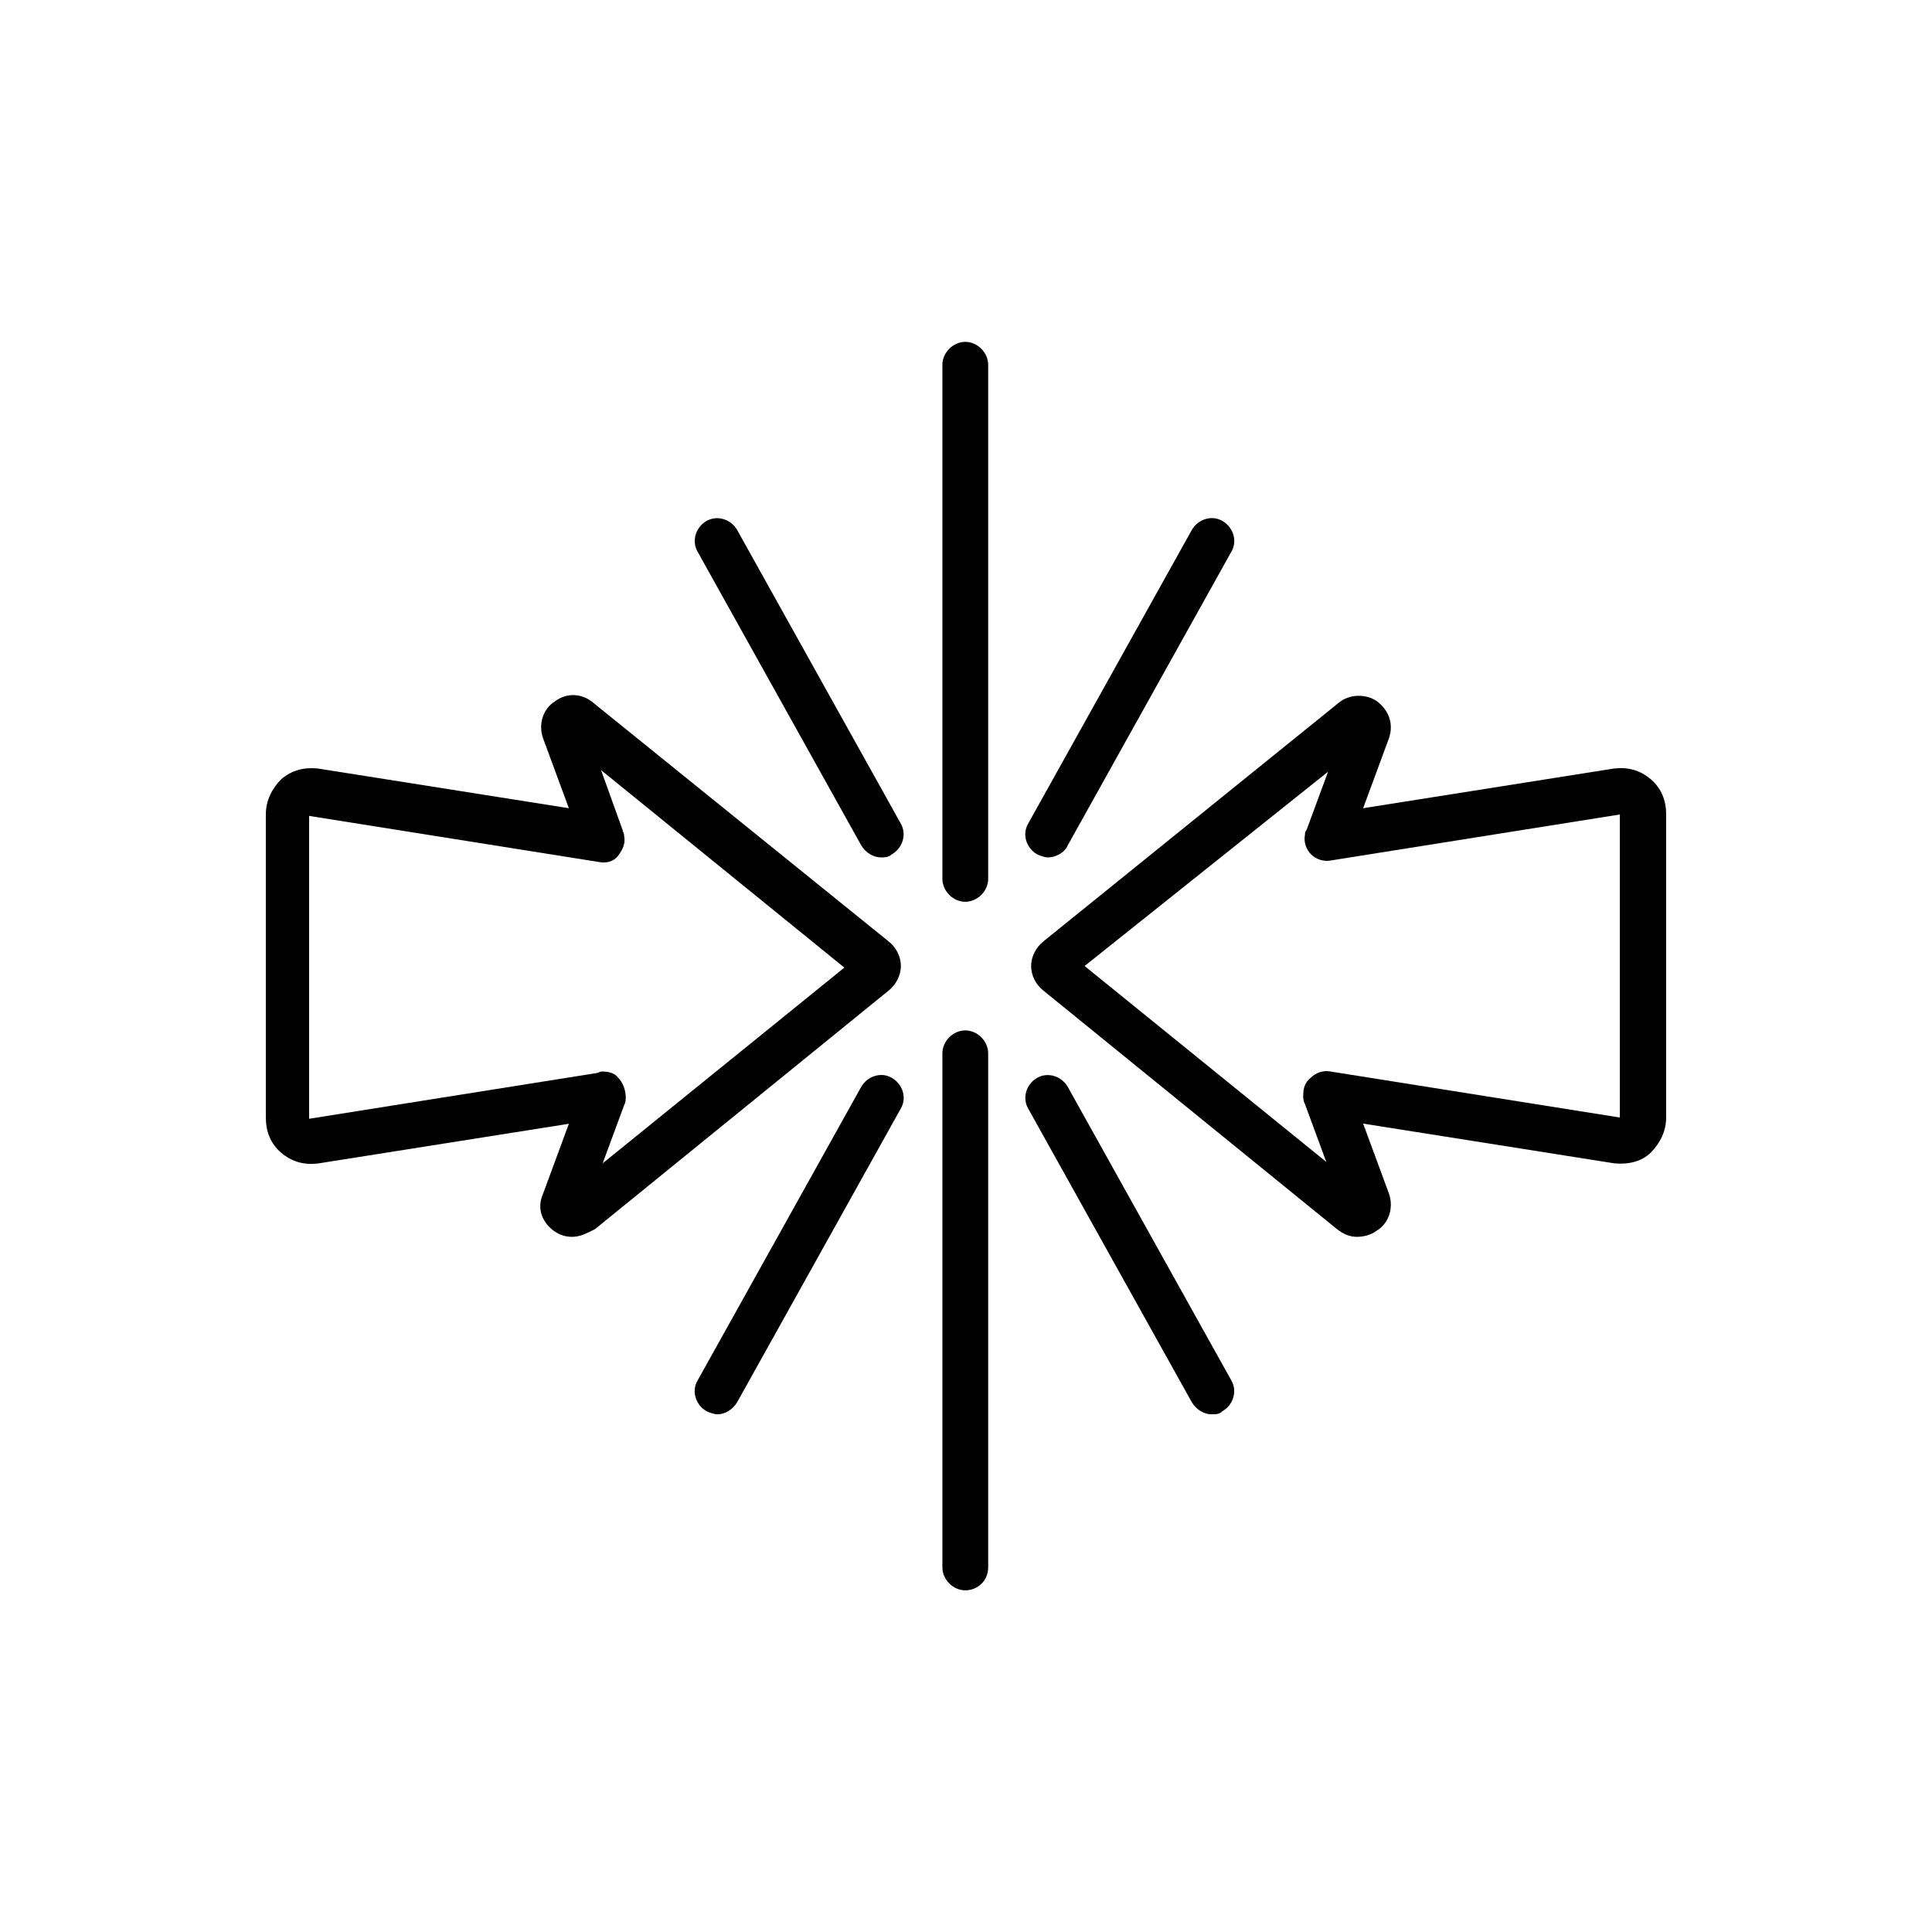
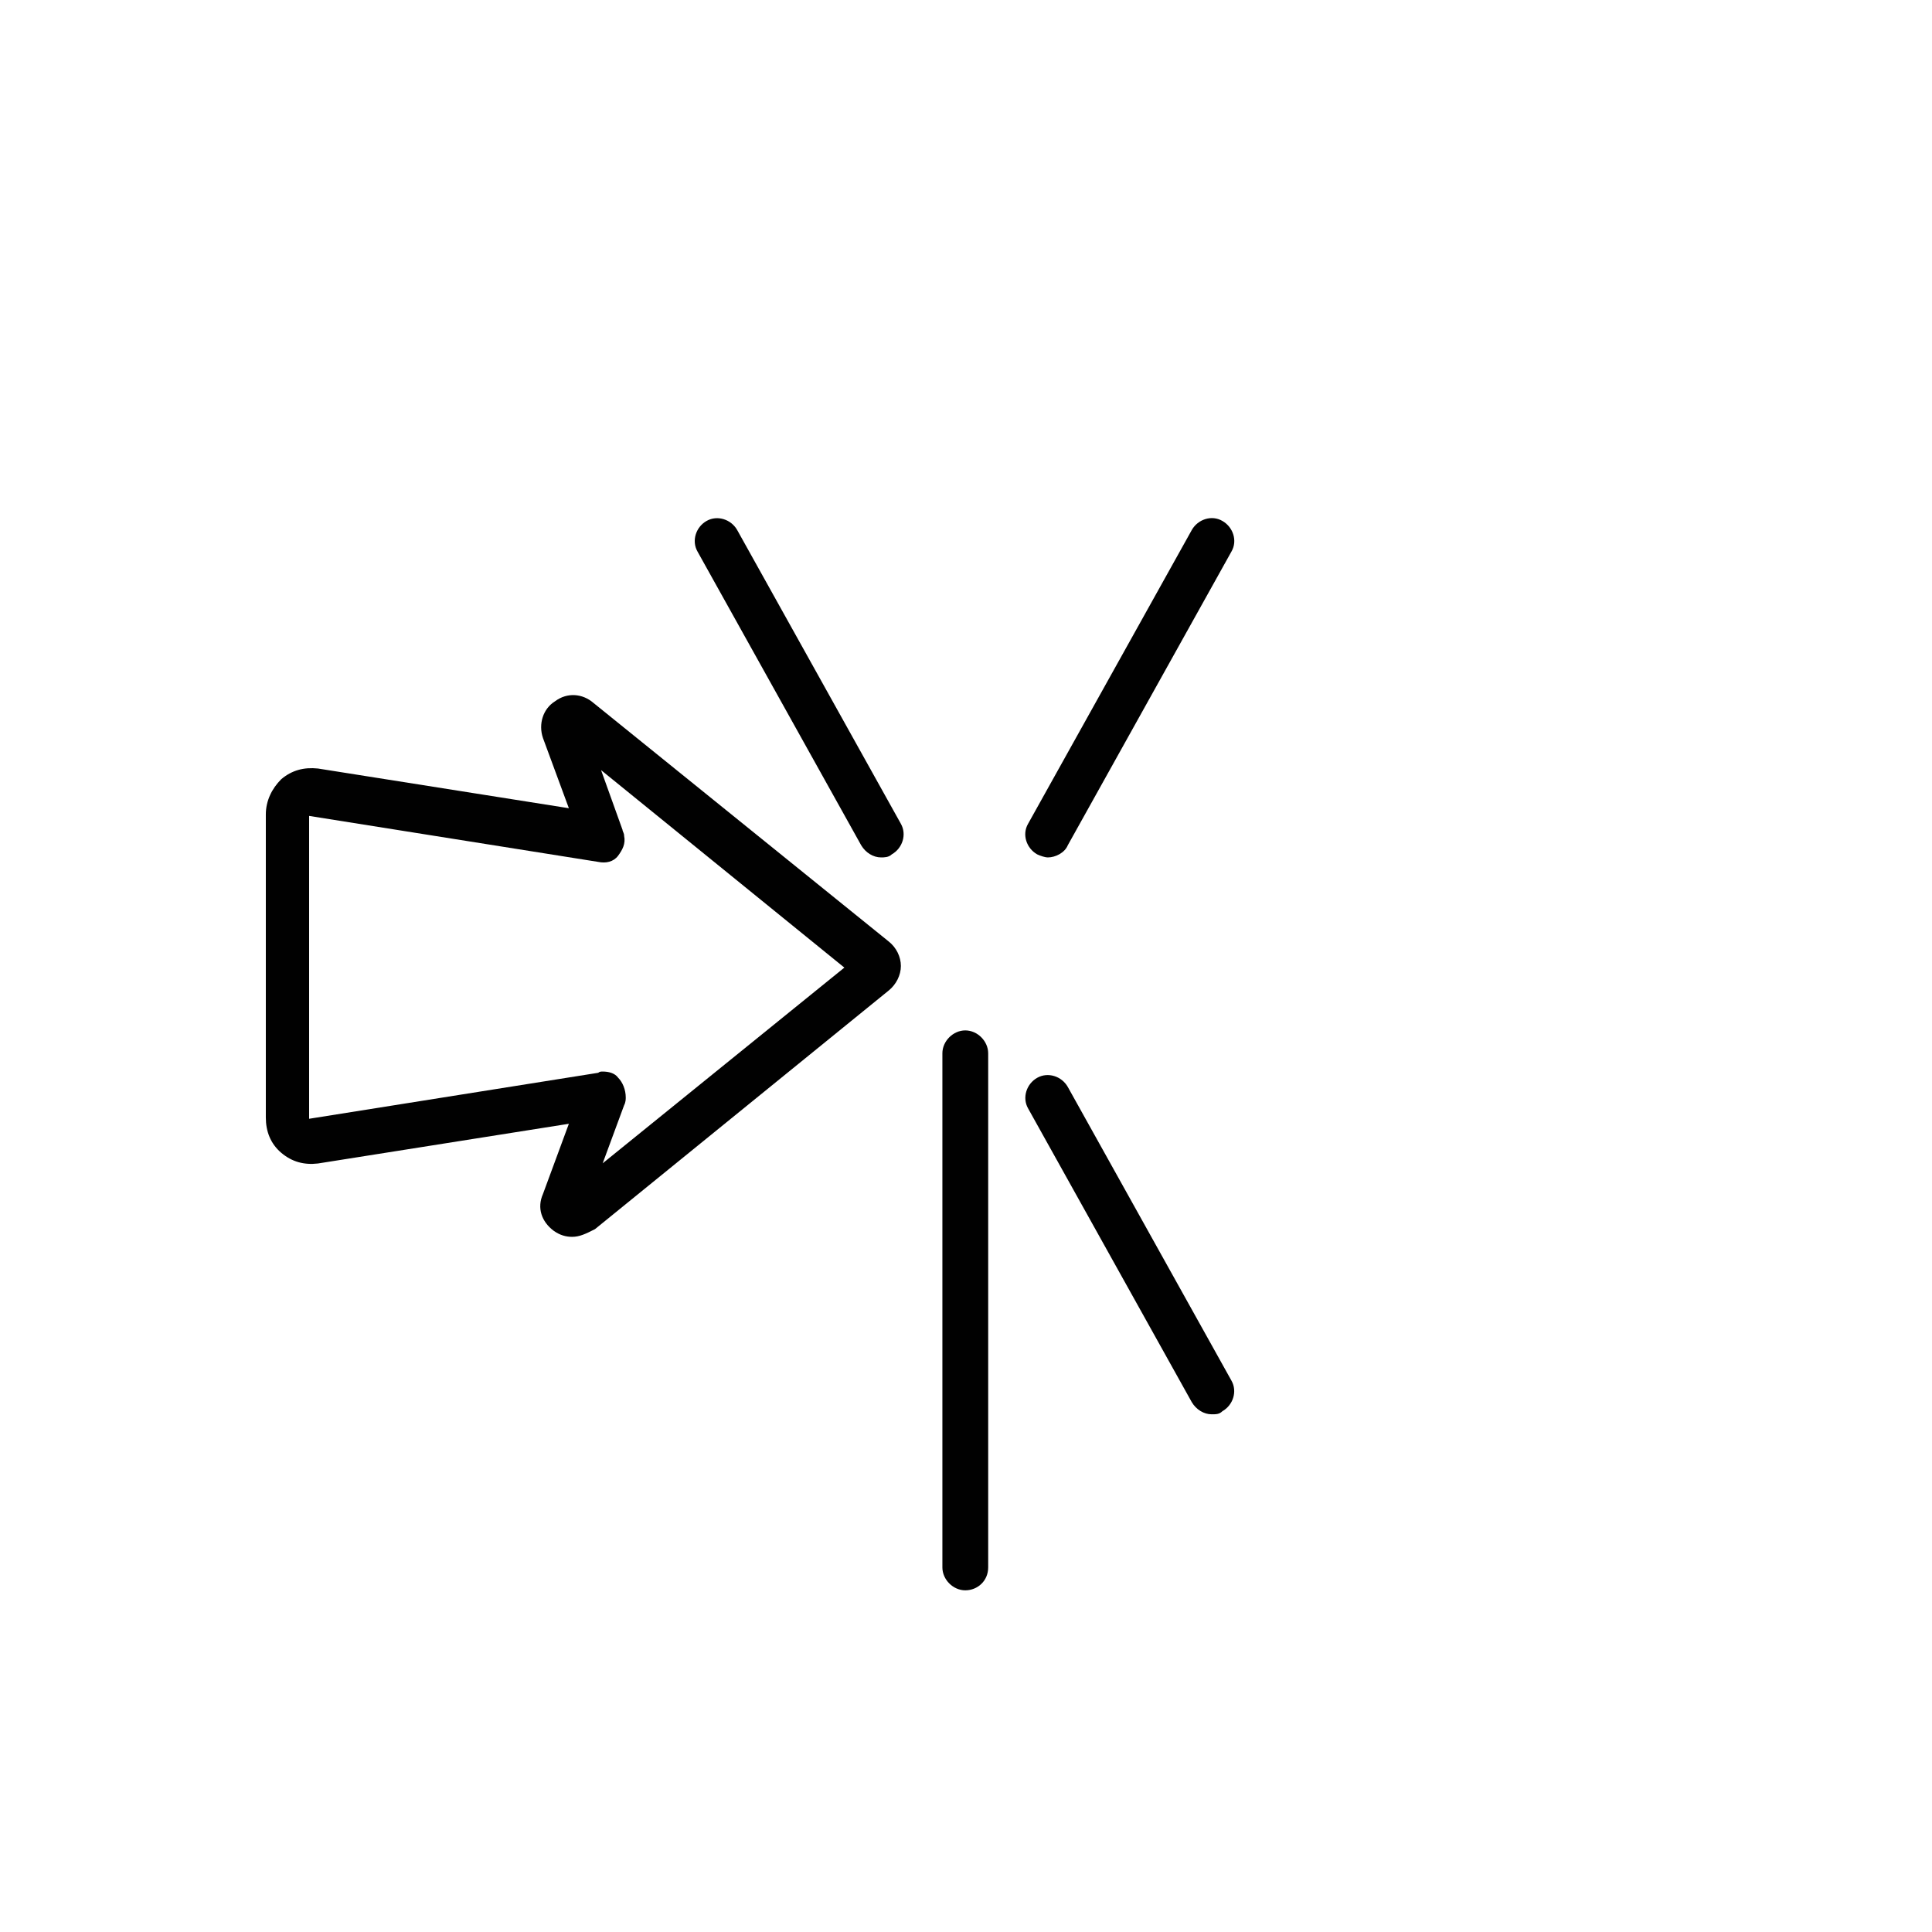
<svg xmlns="http://www.w3.org/2000/svg" version="1.1" id="Layer_1" x="0px" y="0px" viewBox="0 0 1080 1080" style="enable-background:new 0 0 1080 1080;" xml:space="preserve">
  <style type="text/css">
	.st0{fill:#010101;}
	.st1{fill:none;stroke:#010101;stroke-width:38;stroke-miterlimit:10;}
	.st2{fill:none;stroke:#010101;stroke-width:27;stroke-miterlimit:10;}
	.st3{fill:#010101;stroke:#010101;stroke-width:15;stroke-miterlimit:10;}
	.st4{fill:#010101;stroke:#010101;stroke-width:10;stroke-miterlimit:10;}
	.st5{fill:#020202;}
</style>
  <g>
-     <path class="st0" d="M758.5,691.4c-4.3,0-7.7-1.7-11.1-4.3L583.2,553.7c-4.3-3.4-6.8-8.6-6.8-13.7s2.6-10.3,6.8-13.7l165.1-133.4   c6-5.1,15.4-5.1,21.4-0.9c6.8,5.1,9.4,12.8,6.8,20.5l-14.5,39.3l140.3-22.2c7.7-0.9,14.5,0.9,20.5,6c6,5.1,8.6,12,8.6,19.7v169.3   c0,7.7-3.4,14.5-8.6,19.7c-5.1,5.1-12.8,6.8-20.5,6l-140.3-22.2l14.5,39.3c2.6,7.7,0,16.3-6.8,20.5   C766.2,690.5,762,691.4,758.5,691.4L758.5,691.4z M606.3,540l135.1,109.5l-12-32.5c-0.9-1.7-0.9-3.4-0.9-4.3   c0-4.3,0.9-7.7,4.3-10.3c2.6-2.6,6.8-4.3,11.1-3.4l161.6,25.7V455.3L744,481c-4.3,0.9-8.6-0.9-11.1-3.4c-2.6-2.6-4.3-6.8-3.4-11.1   c0-0.9,0-1.7,0.9-2.6l12-32.5L606.3,540z" />
    <path class="st0" d="M319.8,691.4c-3.4,0-6.8-0.9-10.3-3.4c-6.8-5.1-9.4-12.8-6-20.5l14.5-39.3l-140.3,22.2   c-7.7,0.9-14.5-0.9-20.5-6c-6-5.1-8.6-12-8.6-19.7V455.3c0-7.7,3.4-14.5,8.6-19.7c6-5.1,12.8-6.8,20.5-6l140.3,22.2l-14.5-39.3   c-2.6-7.7,0-16.3,6.8-20.5c6.8-5.1,15.4-4.3,21.4,0.9l165.1,133.4c4.3,3.4,6.8,8.6,6.8,13.7s-2.6,10.3-6.8,13.7L332.6,687.1   C327.5,689.7,324,691.4,319.8,691.4L319.8,691.4z M336.9,599c3.4,0,6.8,0.9,8.6,3.4c2.6,2.6,4.3,6.8,4.3,11.1c0,0.9,0,2.6-0.9,4.3   l-12,32.5L472,540.9L336,430.5l12,33.4c0,0.9,0.9,1.7,0.9,3.4c0.9,4.3-0.9,7.7-3.4,11.1c-2.6,3.4-6.8,4.3-11.1,3.4l-161.6-25.7   v169.3l161.6-25.7C335.2,599,336,599,336.9,599L336.9,599z" />
-     <path class="st0" d="M539.6,504.1c-6.8,0-12.8-6-12.8-12.8V203.9c0-6.8,6-12.8,12.8-12.8c6.8,0,12.8,6,12.8,12.8v287.4   C552.4,498.1,546.4,504.1,539.6,504.1z" />
    <path class="st0" d="M585.8,479.3c-1.7,0-4.3-0.9-6-1.7c-6-3.4-8.6-11.1-5.1-17.1l91.5-164.2c3.4-6,11.1-8.6,17.1-5.1   c6,3.4,8.6,11.1,5.1,17.1l-91.5,164.2C595.2,476.7,590,479.3,585.8,479.3L585.8,479.3z" />
    <path class="st0" d="M492.5,479.3c-4.3,0-8.6-2.6-11.1-6.8l-91.5-164.2c-3.4-6-0.9-13.7,5.1-17.1c6-3.4,13.7-0.9,17.1,5.1   l91.5,164.2c3.4,6,0.9,13.7-5.1,17.1C496.8,479.3,494.2,479.3,492.5,479.3L492.5,479.3z" />
    <path class="st0" d="M539.6,889c-6.8,0-12.8-6-12.8-12.8V588.8c0-6.8,6-12.8,12.8-12.8c6.8,0,12.8,6,12.8,12.8v287.4   C552.4,883.8,546.4,889,539.6,889z" />
-     <path class="st0" d="M401,790.6c-1.7,0-4.3-0.9-6-1.7c-6-3.4-8.6-11.1-5.1-17.1l91.5-164.2c3.4-6,11.1-8.6,17.1-5.1   c6,3.4,8.6,11.1,5.1,17.1l-91.5,164.2C409.6,788,405.3,790.6,401,790.6L401,790.6z" />
    <path class="st0" d="M677.3,790.6c-4.3,0-8.6-2.6-11.1-6.8l-91.5-164.2c-3.4-6-0.9-13.7,5.1-17.1c6-3.4,13.7-0.9,17.1,5.1   l91.5,164.2c3.4,6,0.9,13.7-5.1,17.1C681.6,790.6,679.8,790.6,677.3,790.6L677.3,790.6z" />
  </g>
</svg>